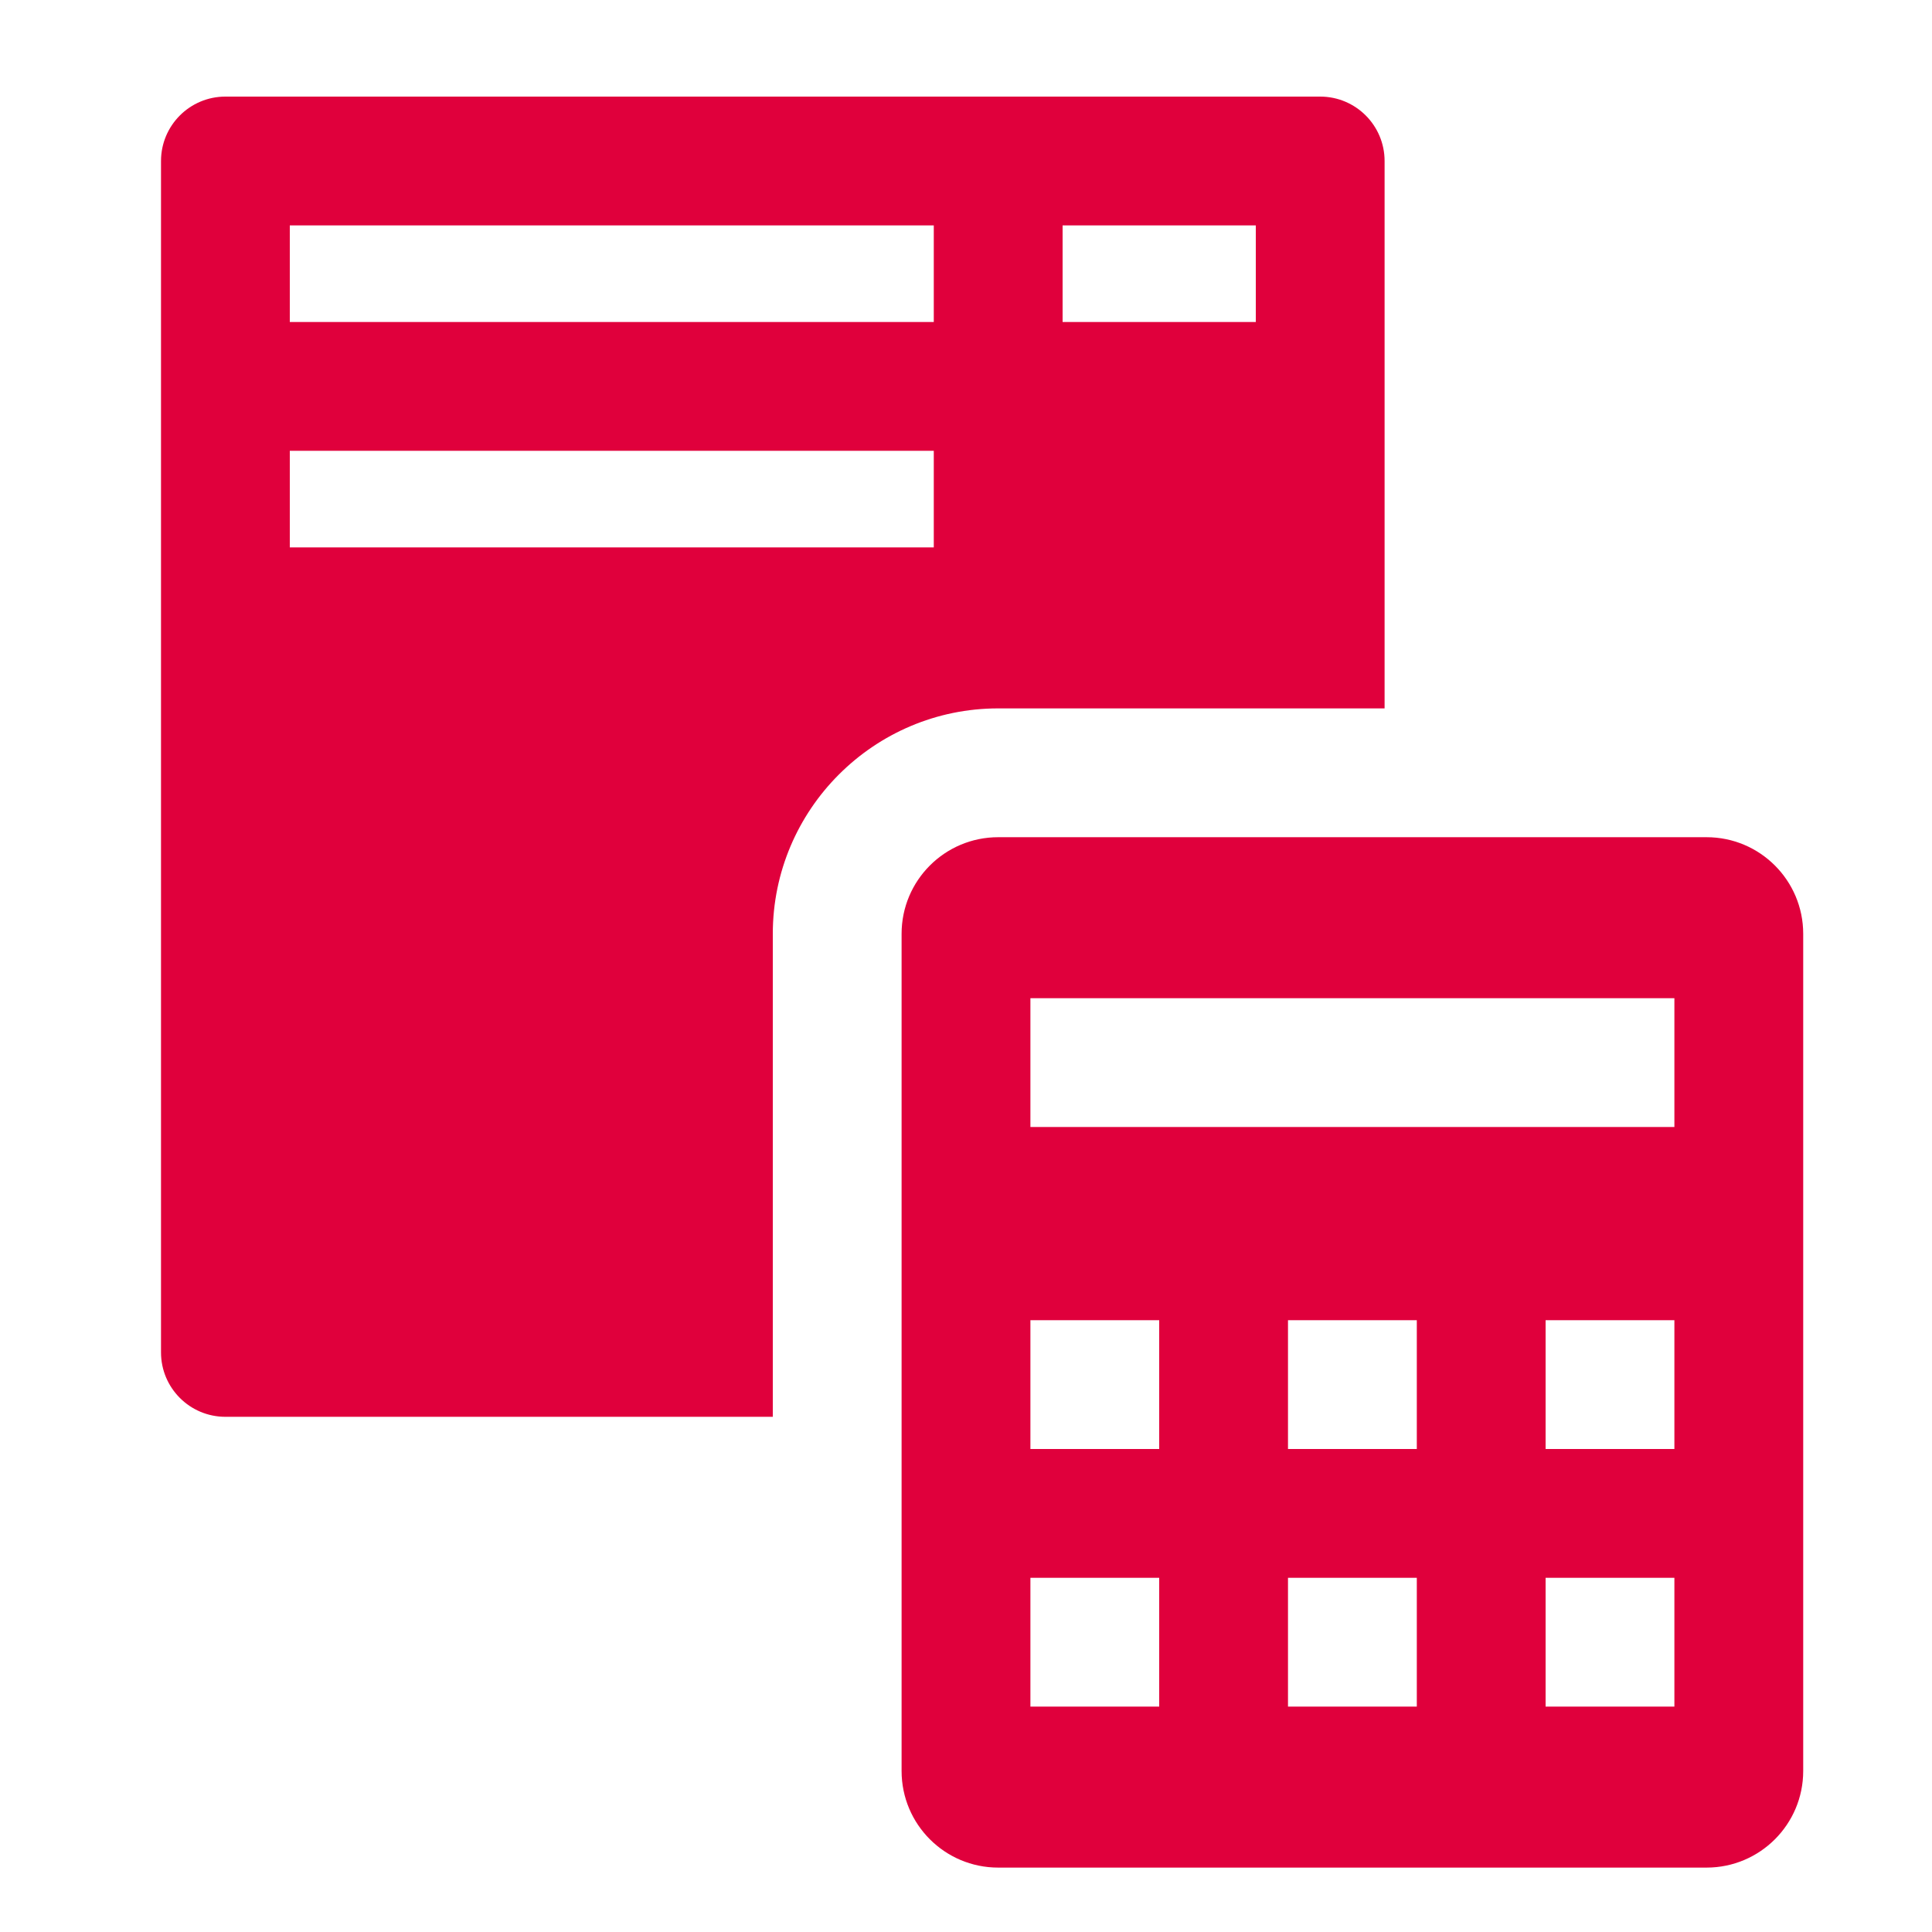
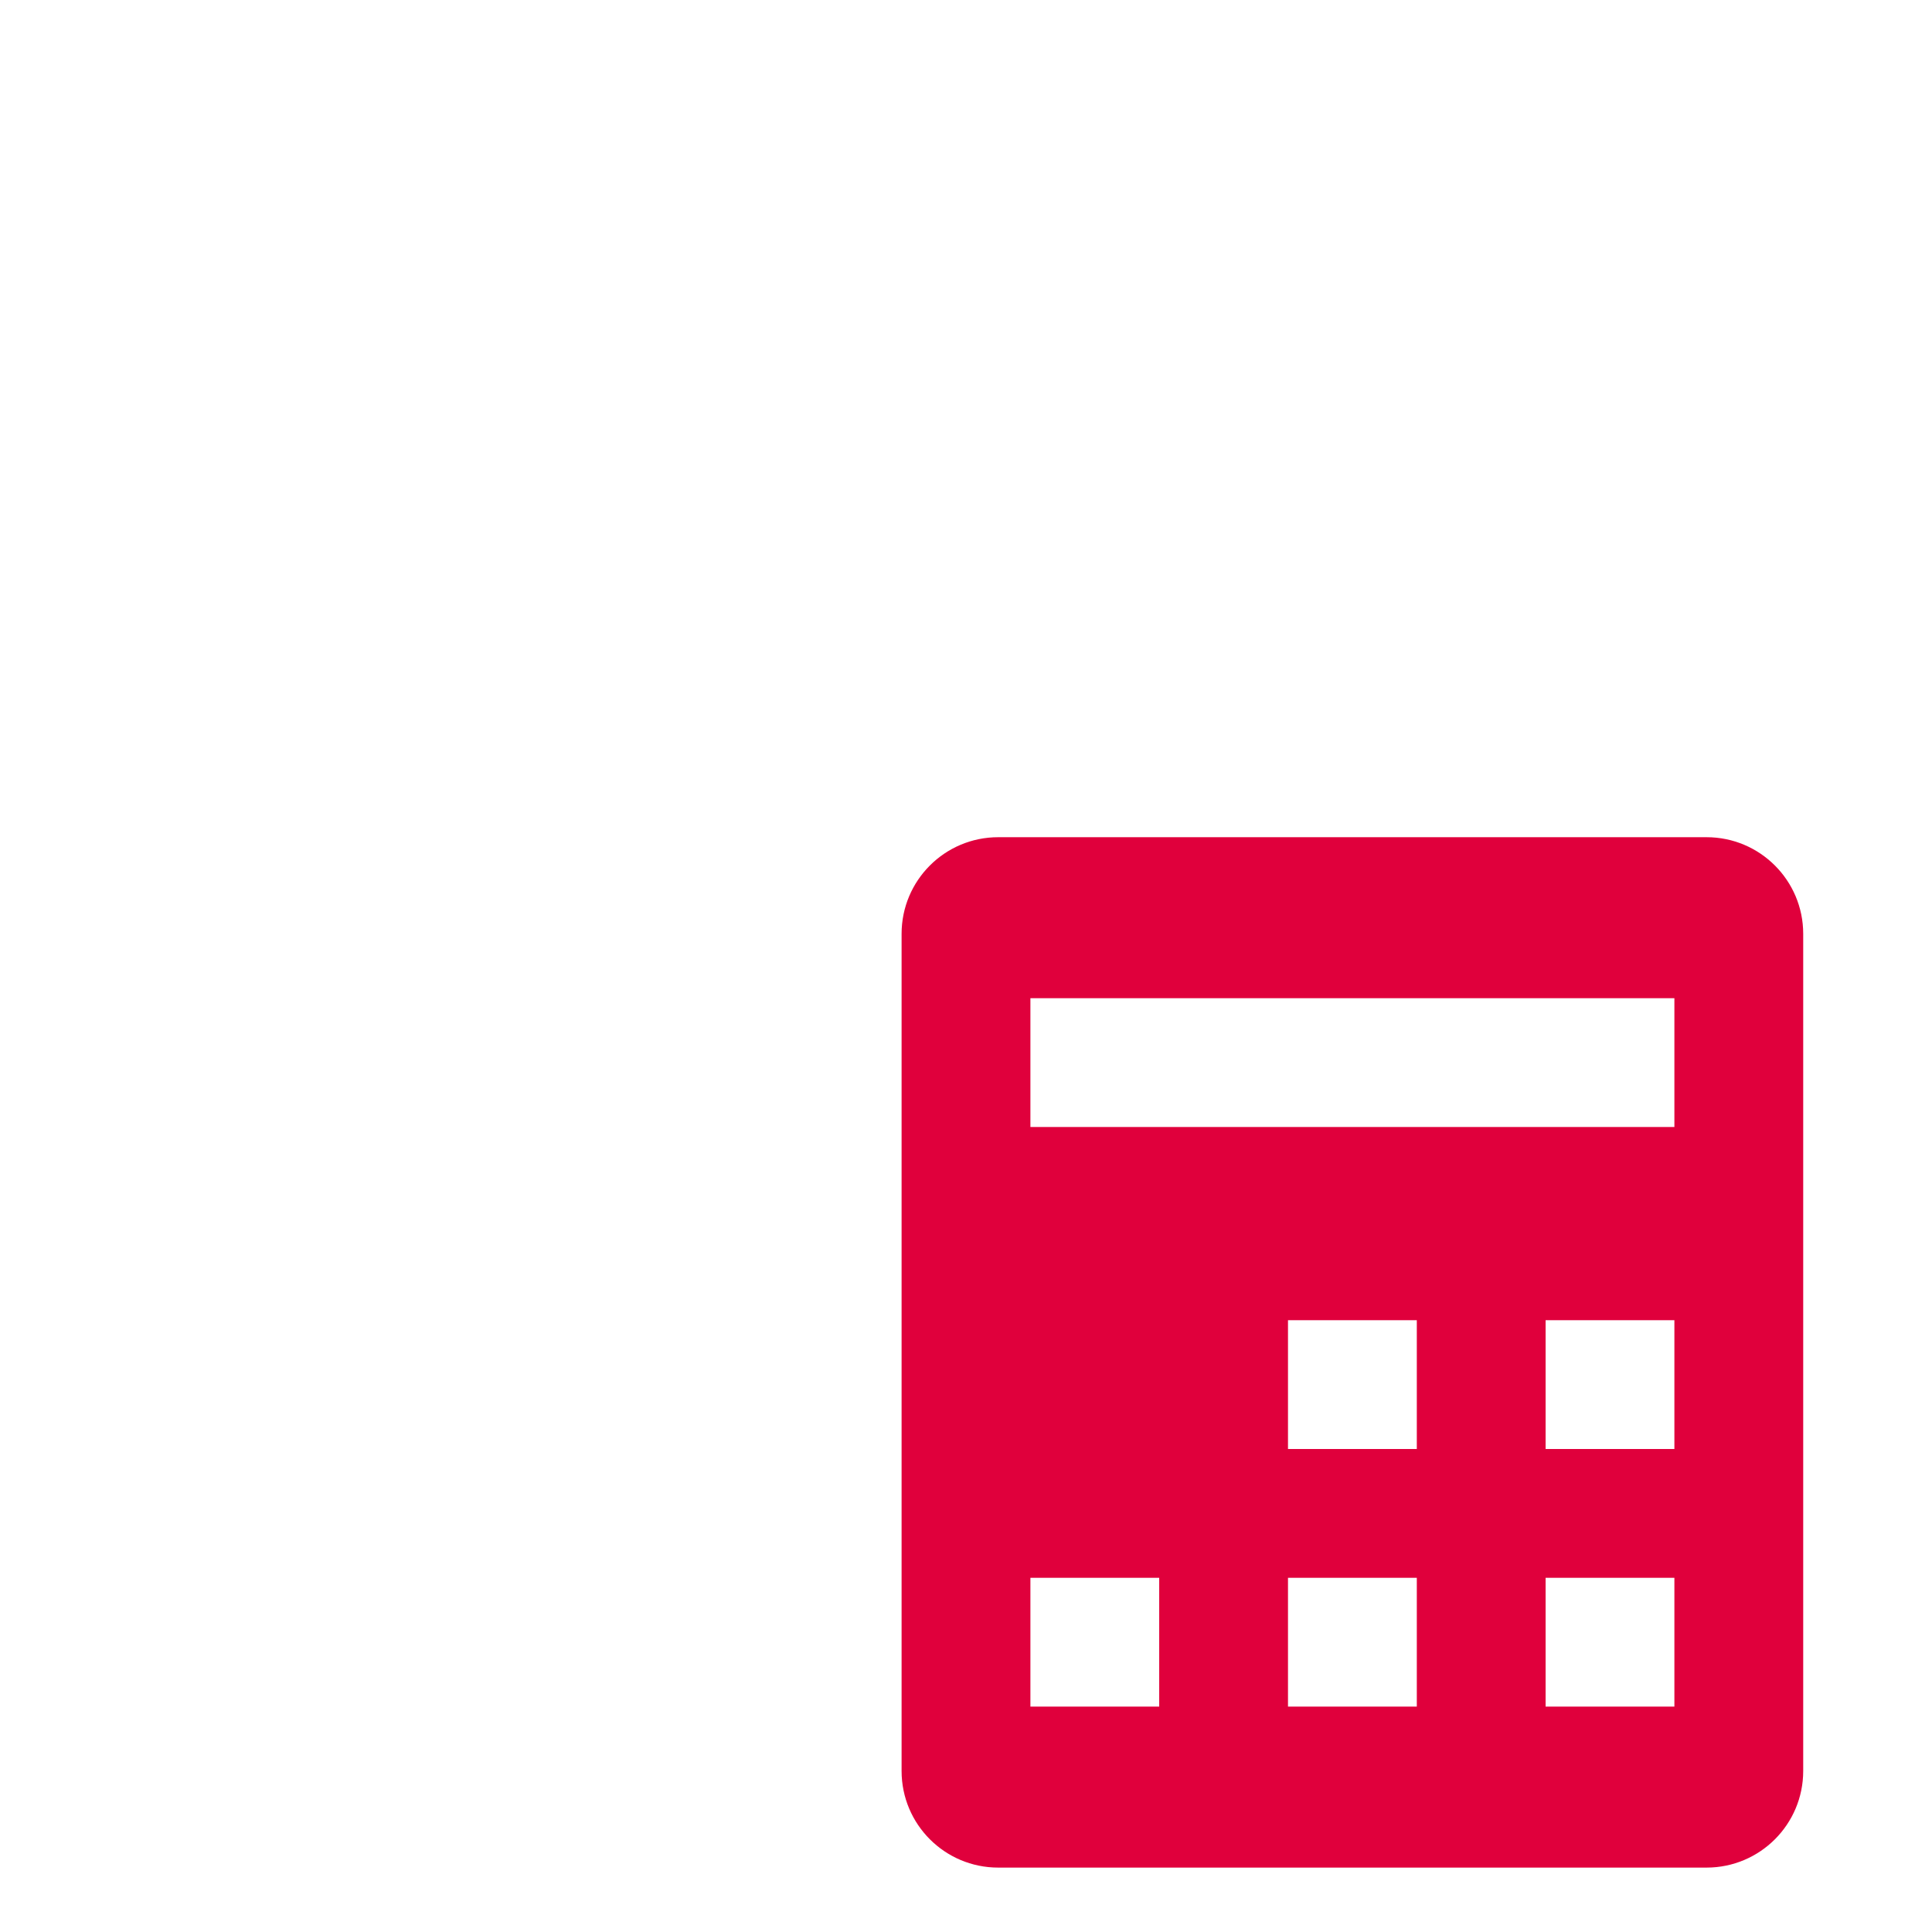
<svg xmlns="http://www.w3.org/2000/svg" width="71" height="71" viewBox="0 0 71 71" fill="none">
-   <path d="M62.717 30.767H36.683C34.722 30.767 33.133 32.356 33.133 34.317V65.083C33.133 67.044 34.722 68.633 36.683 68.633H62.717C64.676 68.633 66.267 67.044 66.267 65.083V34.317C66.267 32.356 64.676 30.767 62.717 30.767ZM42.6 57.983V62.717H37.867V57.983H42.6ZM42.6 48.517V53.25H37.867V48.517H42.6ZM52.067 57.983V62.717H47.333V57.983H52.067ZM52.067 48.517V53.25H47.333V48.517H52.067ZM61.533 57.983V62.717H56.8V57.983H61.533ZM61.533 48.517V53.25H56.8V48.517H61.533ZM61.533 36.683V41.417H37.867V36.683H61.533Z" fill="#E0003C" />
-   <path d="M28.4 34.317C28.4 29.75 32.117 26.033 36.683 26.033H50.883V5.917C50.883 4.61 49.823 3.55 48.517 3.55H8.283C6.977 3.55 5.917 4.61 5.917 5.917V49.7C5.917 51.007 6.977 52.067 8.283 52.067H28.4V34.317ZM39.05 8.283H46.15V11.833H39.05V8.283ZM10.65 8.283H34.316V11.833H10.65V8.283ZM10.65 16.567H34.316V20.117H10.65V16.567Z" fill="#E0003C" />
+   <path d="M62.717 30.767H36.683C34.722 30.767 33.133 32.356 33.133 34.317V65.083C33.133 67.044 34.722 68.633 36.683 68.633H62.717C64.676 68.633 66.267 67.044 66.267 65.083V34.317C66.267 32.356 64.676 30.767 62.717 30.767ZM42.6 57.983V62.717H37.867V57.983H42.6ZM42.6 48.517H37.867V48.517H42.6ZM52.067 57.983V62.717H47.333V57.983H52.067ZM52.067 48.517V53.25H47.333V48.517H52.067ZM61.533 57.983V62.717H56.8V57.983H61.533ZM61.533 48.517V53.25H56.8V48.517H61.533ZM61.533 36.683V41.417H37.867V36.683H61.533Z" fill="#E0003C" />
</svg>